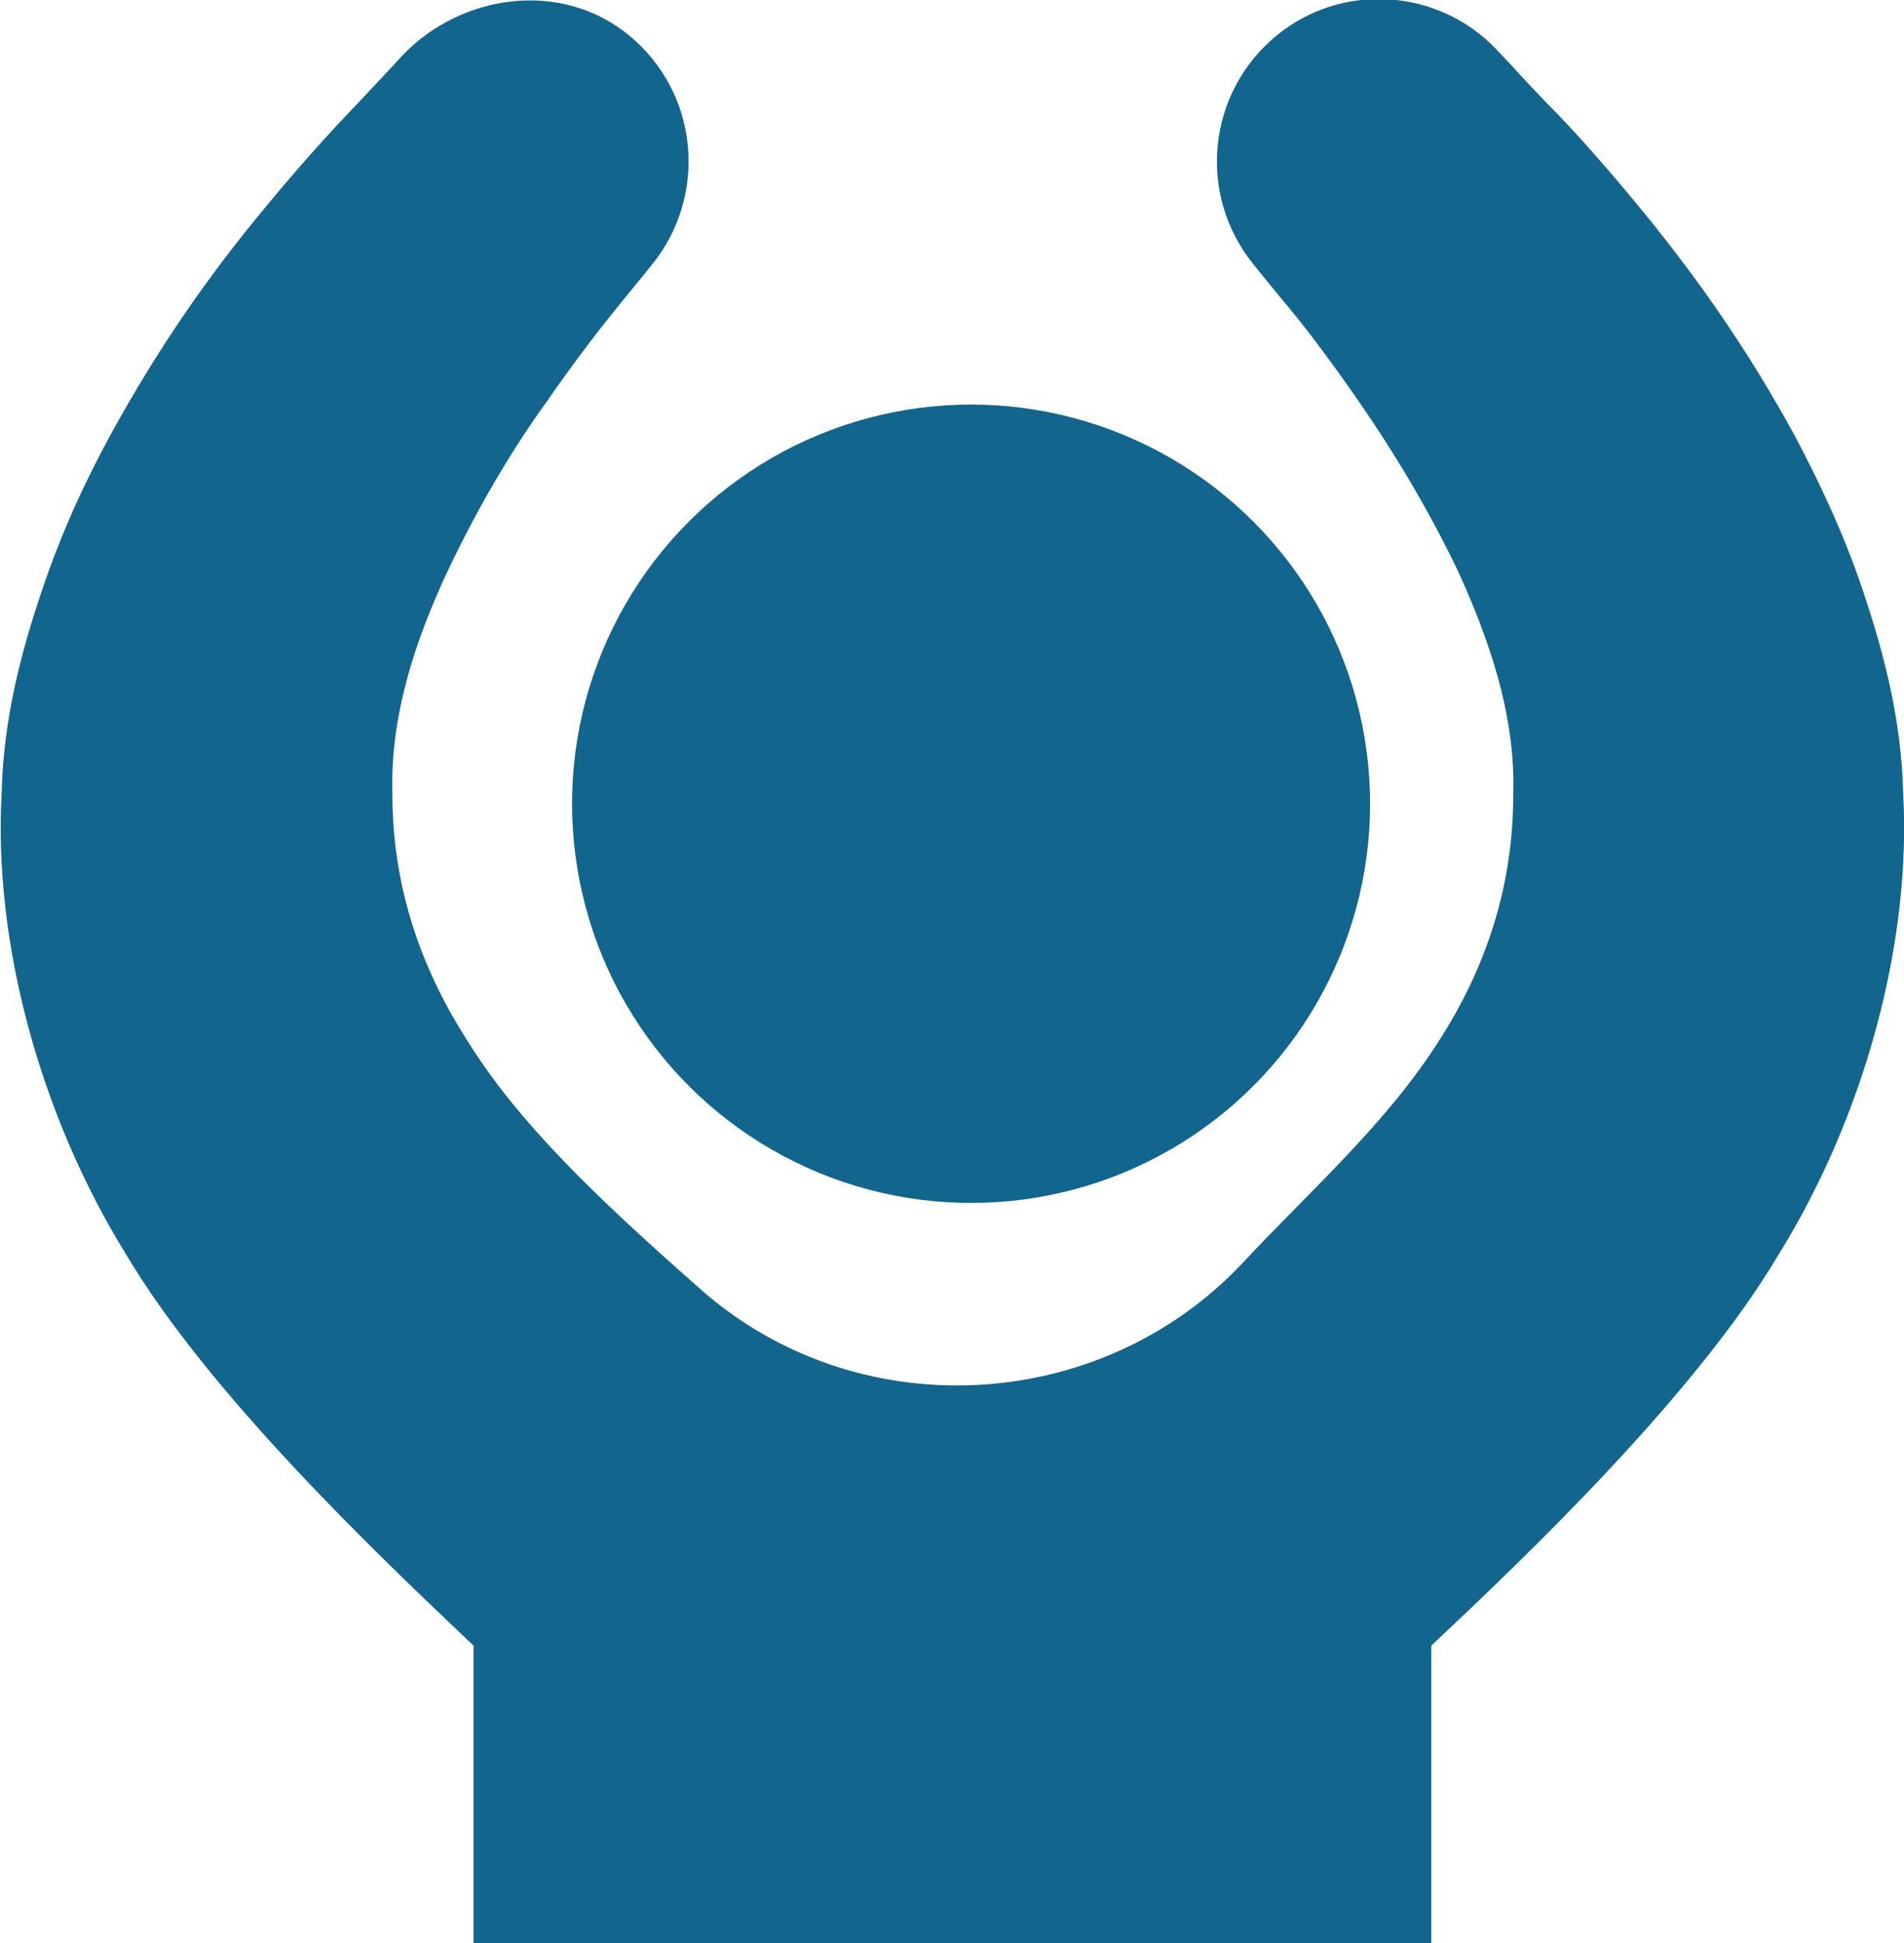
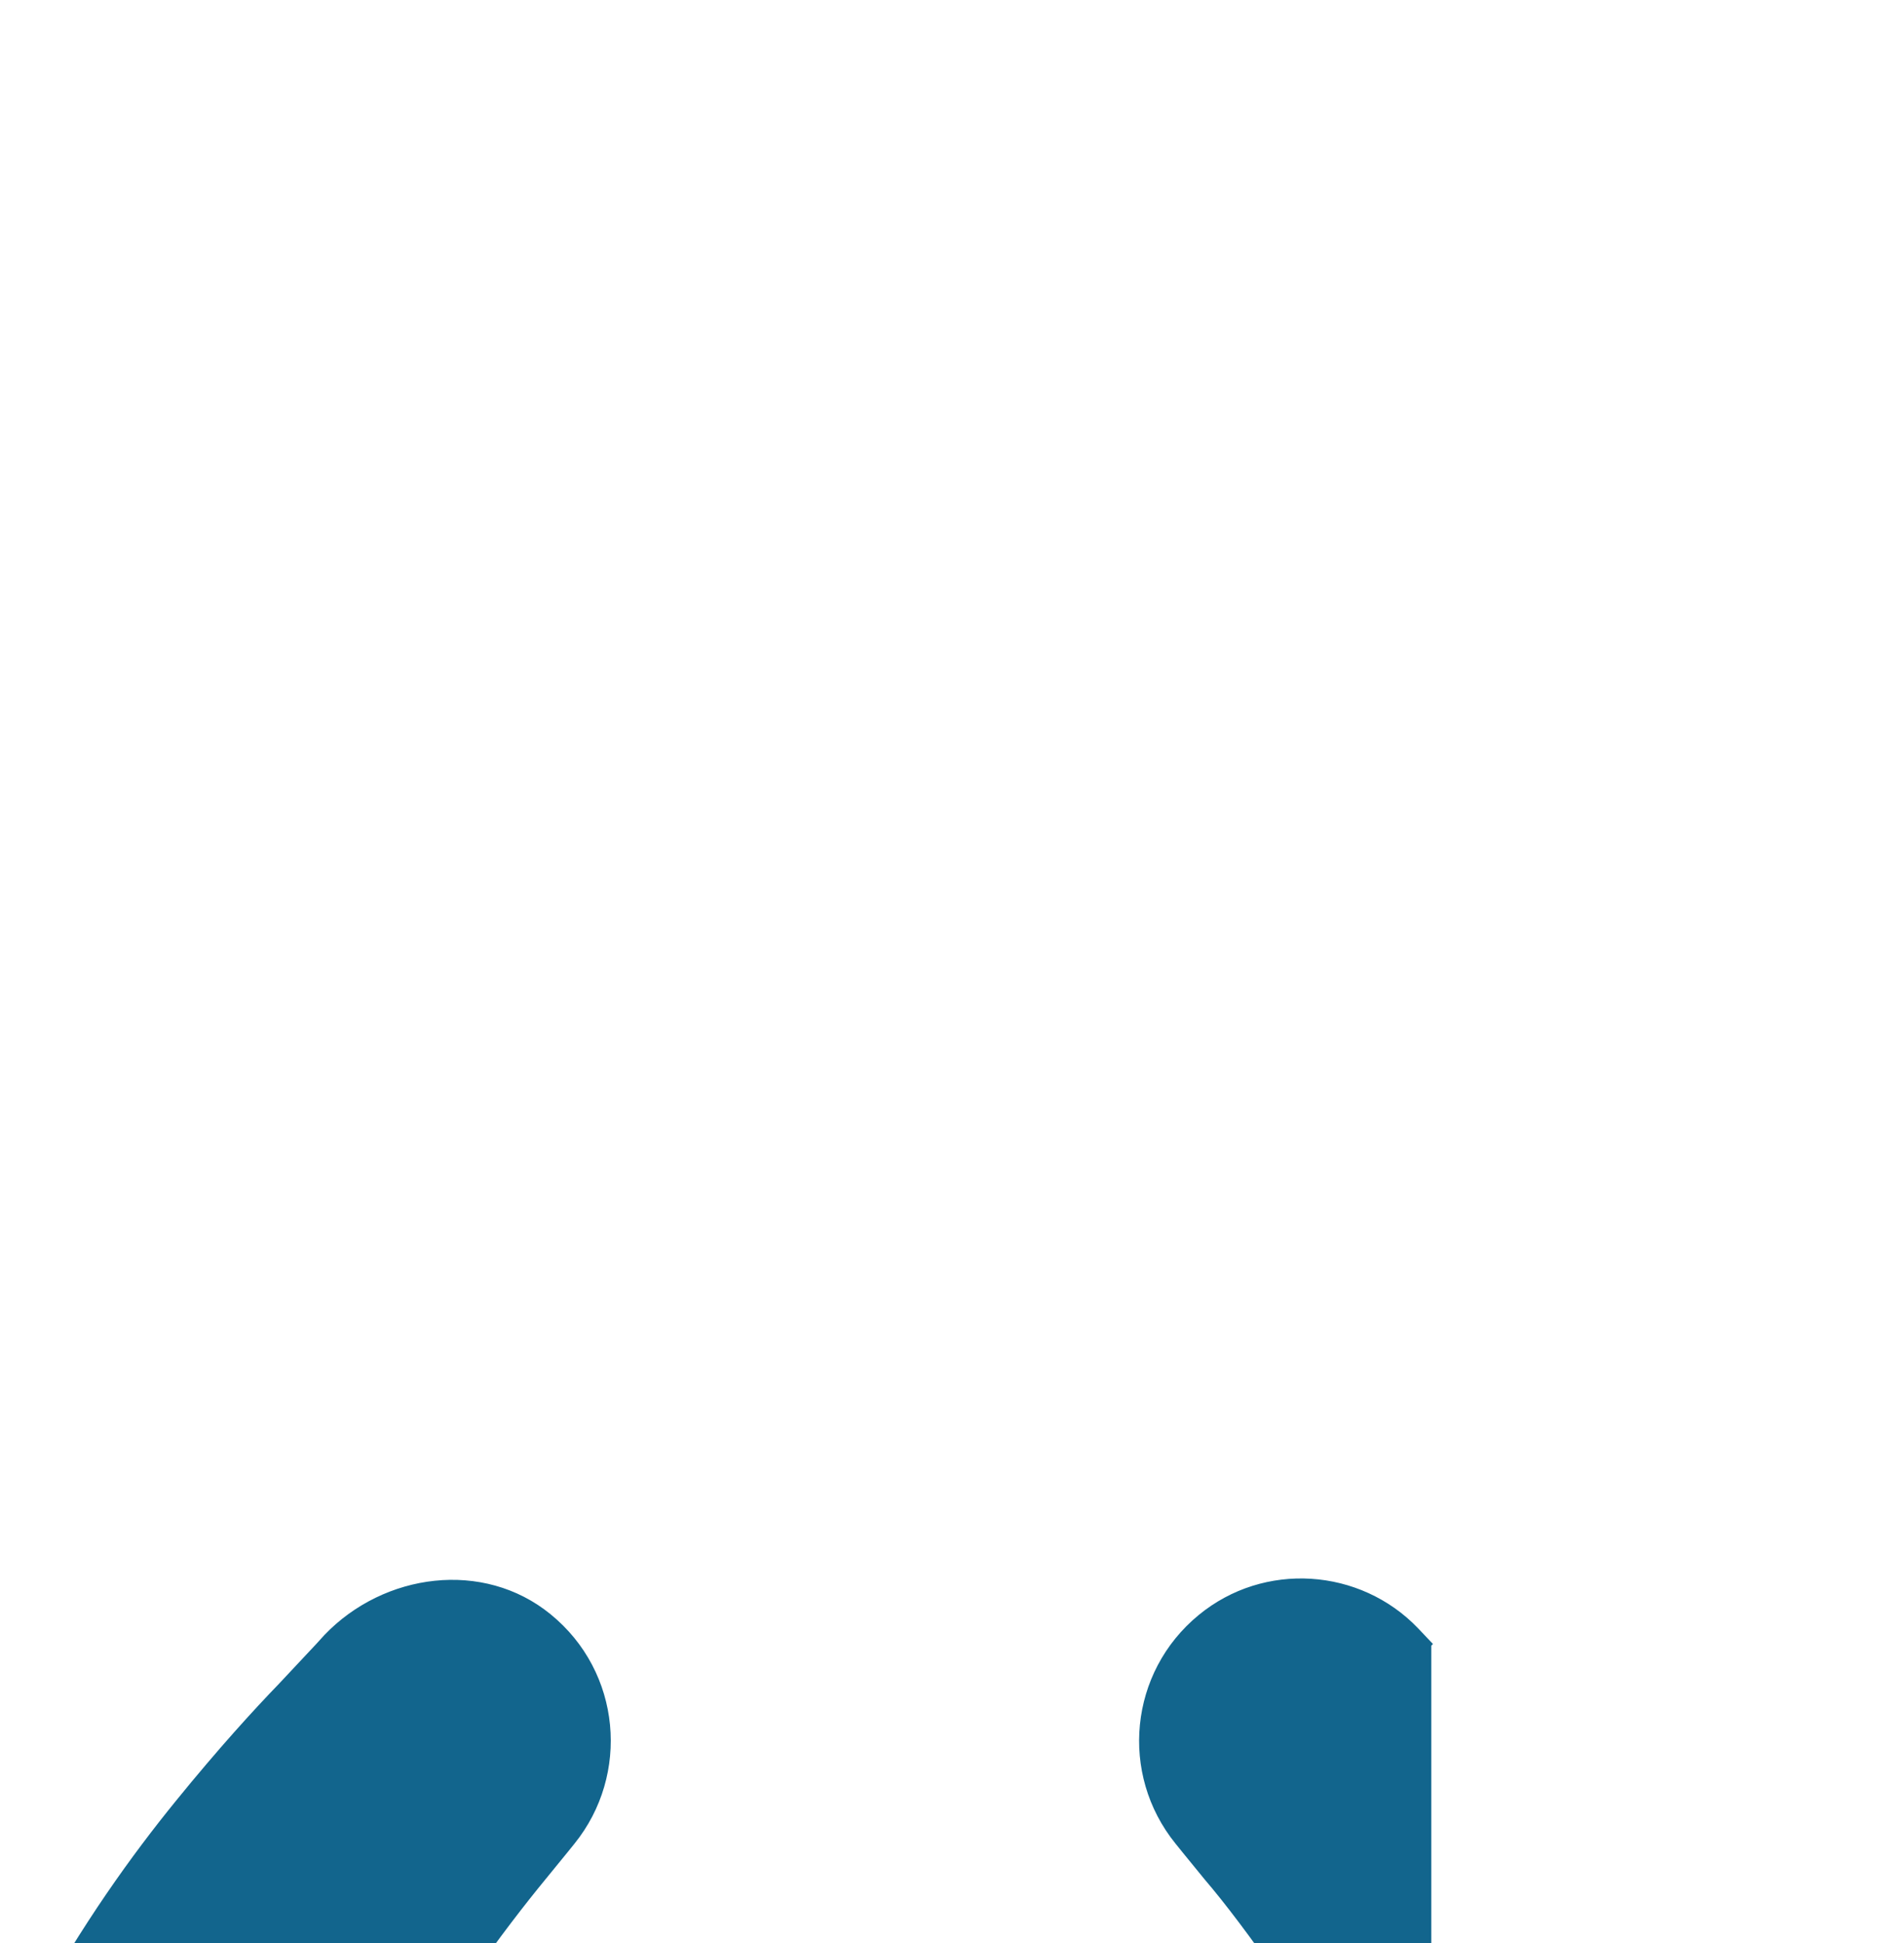
<svg xmlns="http://www.w3.org/2000/svg" id="_レイヤー_2" data-name="レイヤー 2" viewBox="0 0 23 23.46">
  <defs>
    <style>
      .cls-1 {
        fill: #12658d;
        stroke-width: 0px;
      }
    </style>
  </defs>
  <g id="_レイヤー_1-2" data-name="レイヤー 1">
    <g>
-       <path class="cls-1" d="m5.72,23.46h11.57v-3.59s.01-.01.02-.02c1.14-1.07,3.18-3.02,4.18-4.71,1.04-1.68,1.6-3.77,1.5-5.56-.02-.9-.24-1.71-.48-2.43-.24-.72-.54-1.34-.83-1.89-.6-1.1-1.21-1.93-1.73-2.58-.52-.64-.95-1.12-1.25-1.42-.3-.31-.45-.48-.45-.48l-.18-.19c-.7-.73-1.86-.81-2.65-.16-.84.69-.96,1.92-.28,2.76,0,0,.12.15.35.43.24.28.56.7.94,1.25.38.55.8,1.23,1.18,2.02.36.79.7,1.72.67,2.7,0,.97-.25,1.96-.88,2.95-.65,1.03-1.57,1.83-2.39,2.71-1.74,1.85-4.71,1.99-6.6.27-1.19-1.05-2.16-1.97-2.78-2.98-.63-.99-.89-1.98-.89-2.95-.03-.98.3-1.91.67-2.7.38-.8.79-1.48,1.18-2.02.38-.55.71-.97.94-1.25.23-.28.35-.43.35-.43.67-.83.57-2.07-.29-2.77-.81-.66-2.01-.5-2.73.25l-.1.11s-.16.17-.45.48c-.3.31-.73.78-1.25,1.42-.52.64-1.13,1.48-1.73,2.58-.3.55-.59,1.17-.83,1.89-.24.71-.46,1.53-.48,2.43-.1,1.79.46,3.88,1.5,5.56,1,1.69,3.05,3.64,4.18,4.71,0,0,.02.02.02.02v3.59Z" />
-       <circle class="cls-1" cx="11.73" cy="9.7" r="4.82" transform="translate(-1.72 16.83) rotate(-67.5)" />
+       <path class="cls-1" d="m5.72,23.46h11.57v-3.59s.01-.01.02-.02l-.18-.19c-.7-.73-1.86-.81-2.65-.16-.84.69-.96,1.92-.28,2.76,0,0,.12.15.35.43.24.28.56.7.94,1.25.38.55.8,1.23,1.18,2.02.36.79.7,1.72.67,2.7,0,.97-.25,1.96-.88,2.95-.65,1.03-1.57,1.83-2.39,2.71-1.74,1.85-4.71,1.99-6.6.27-1.19-1.05-2.16-1.97-2.78-2.98-.63-.99-.89-1.98-.89-2.95-.03-.98.3-1.91.67-2.7.38-.8.79-1.48,1.18-2.02.38-.55.71-.97.94-1.25.23-.28.35-.43.35-.43.67-.83.57-2.07-.29-2.77-.81-.66-2.01-.5-2.73.25l-.1.11s-.16.17-.45.48c-.3.31-.73.78-1.25,1.42-.52.64-1.13,1.48-1.73,2.58-.3.55-.59,1.17-.83,1.89-.24.71-.46,1.53-.48,2.43-.1,1.79.46,3.88,1.5,5.56,1,1.69,3.05,3.64,4.18,4.71,0,0,.02.02.02.02v3.59Z" />
    </g>
  </g>
</svg>